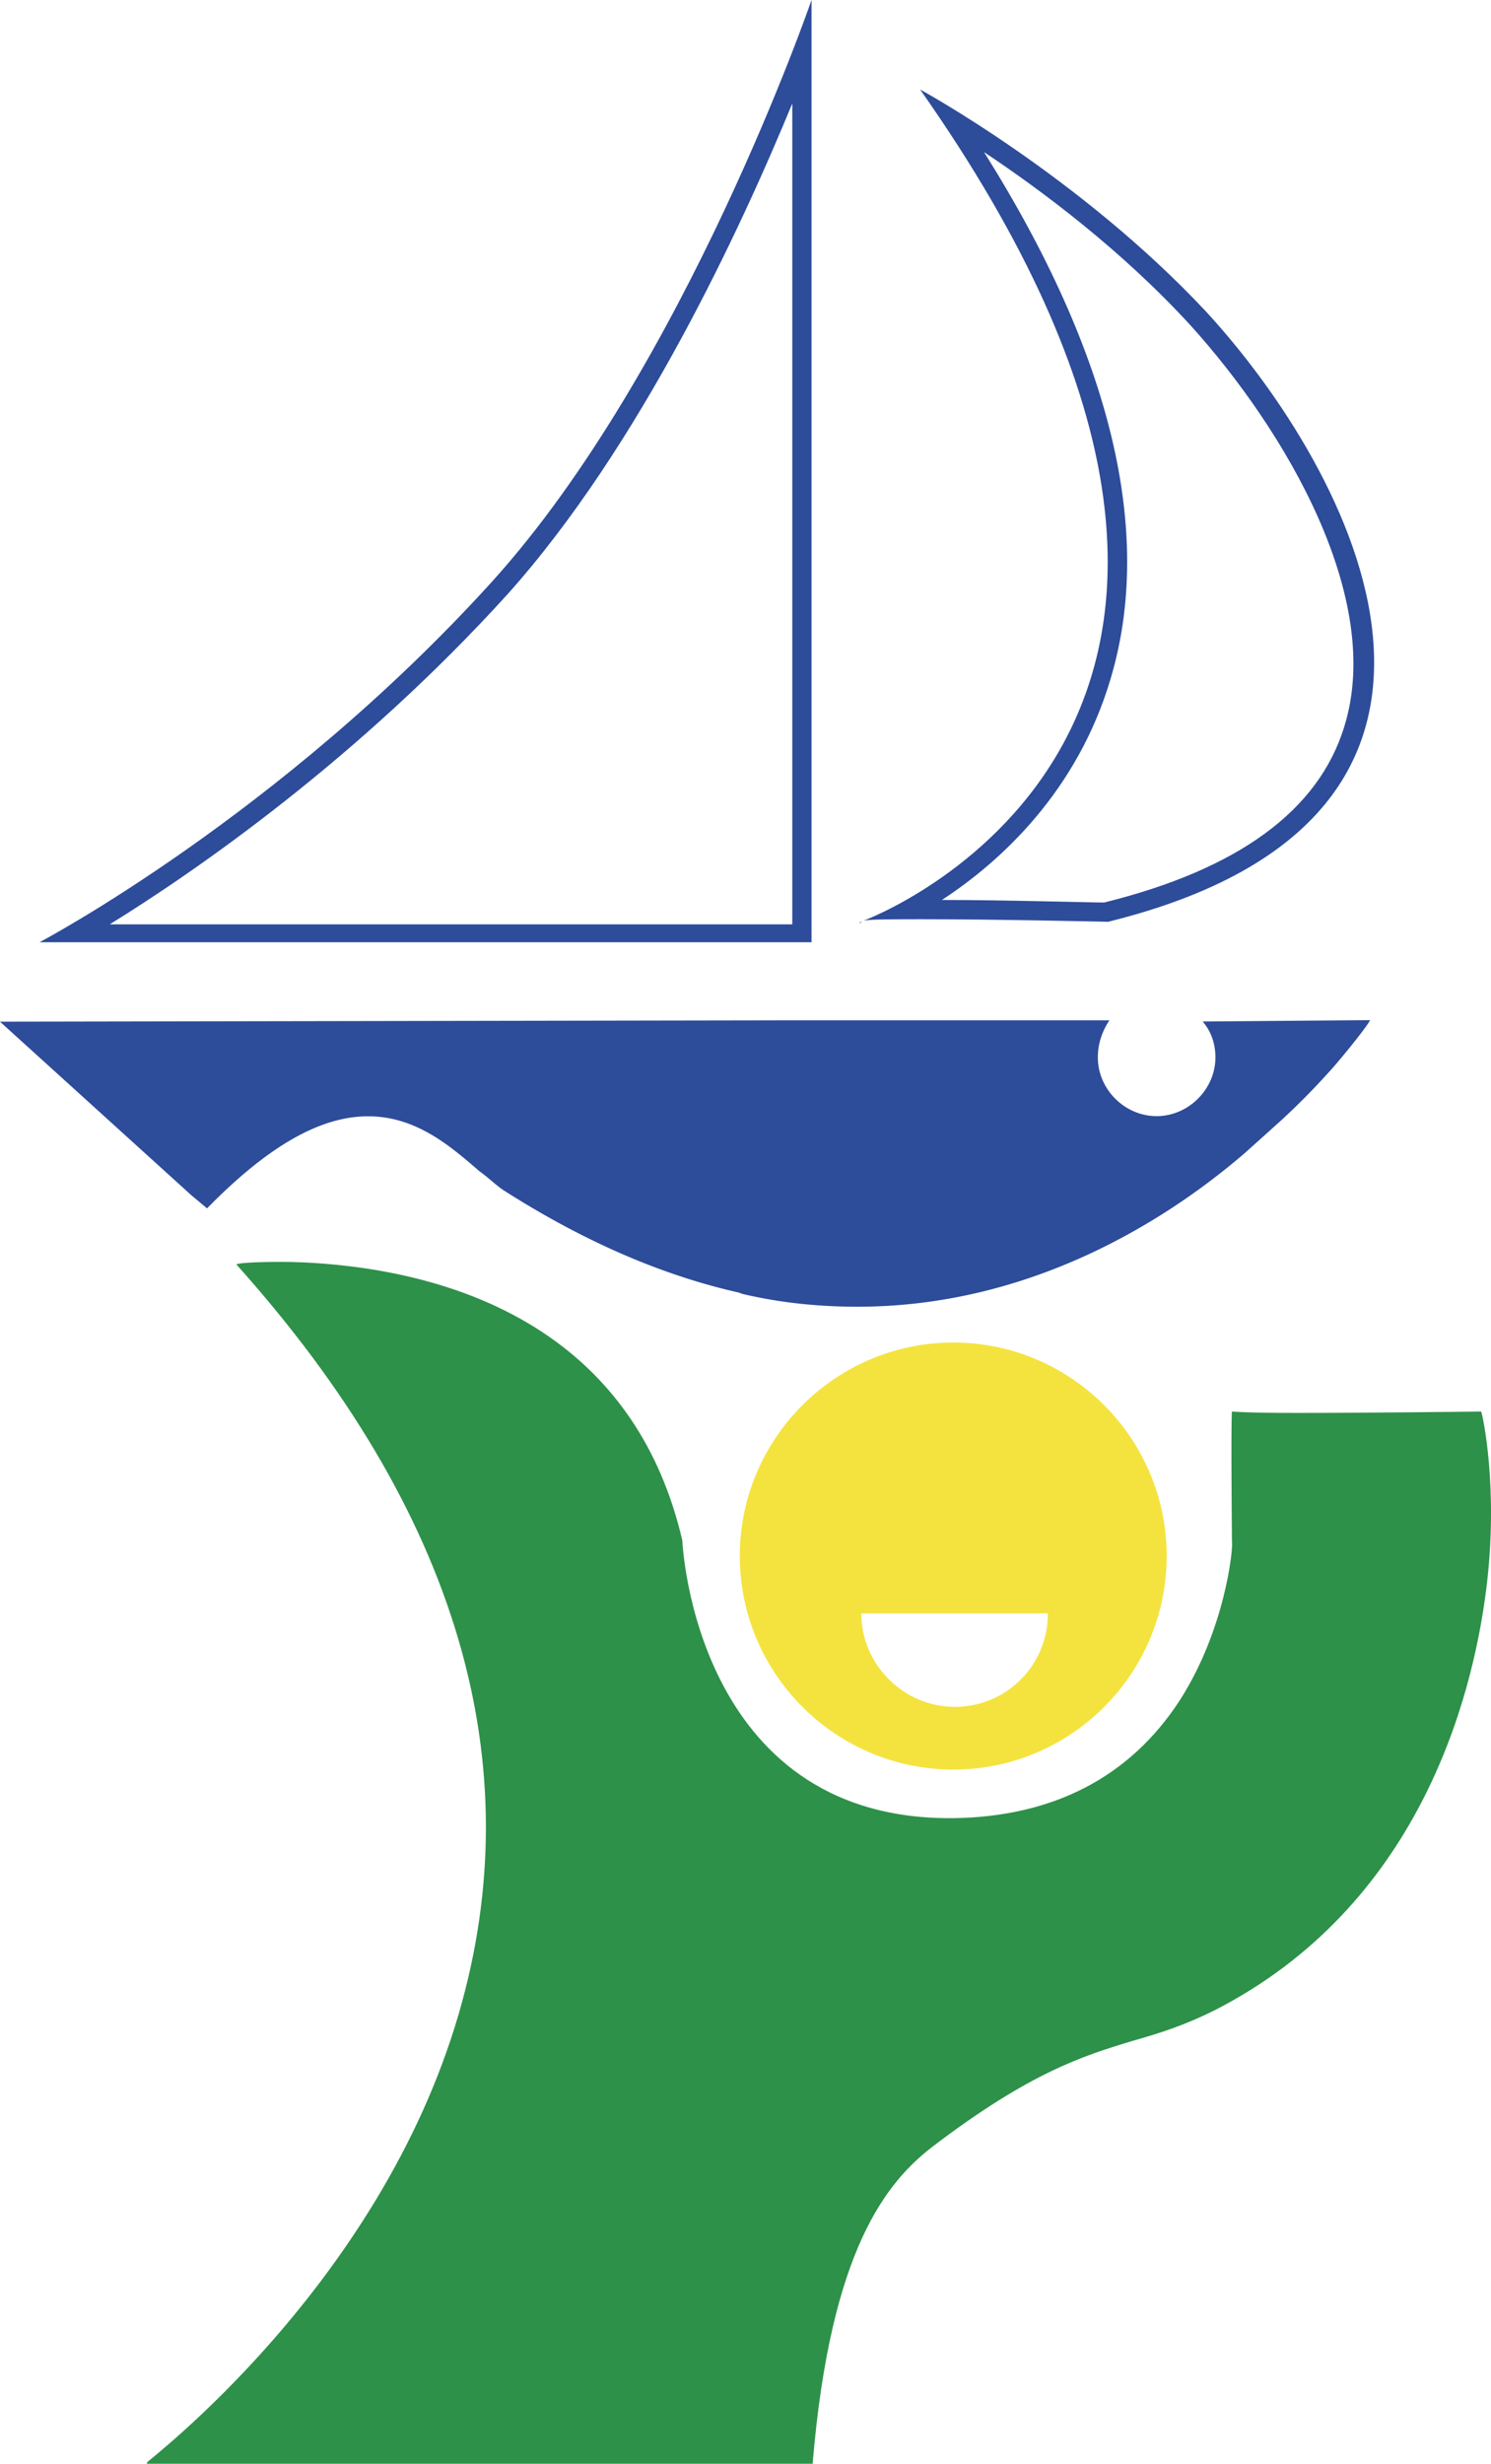
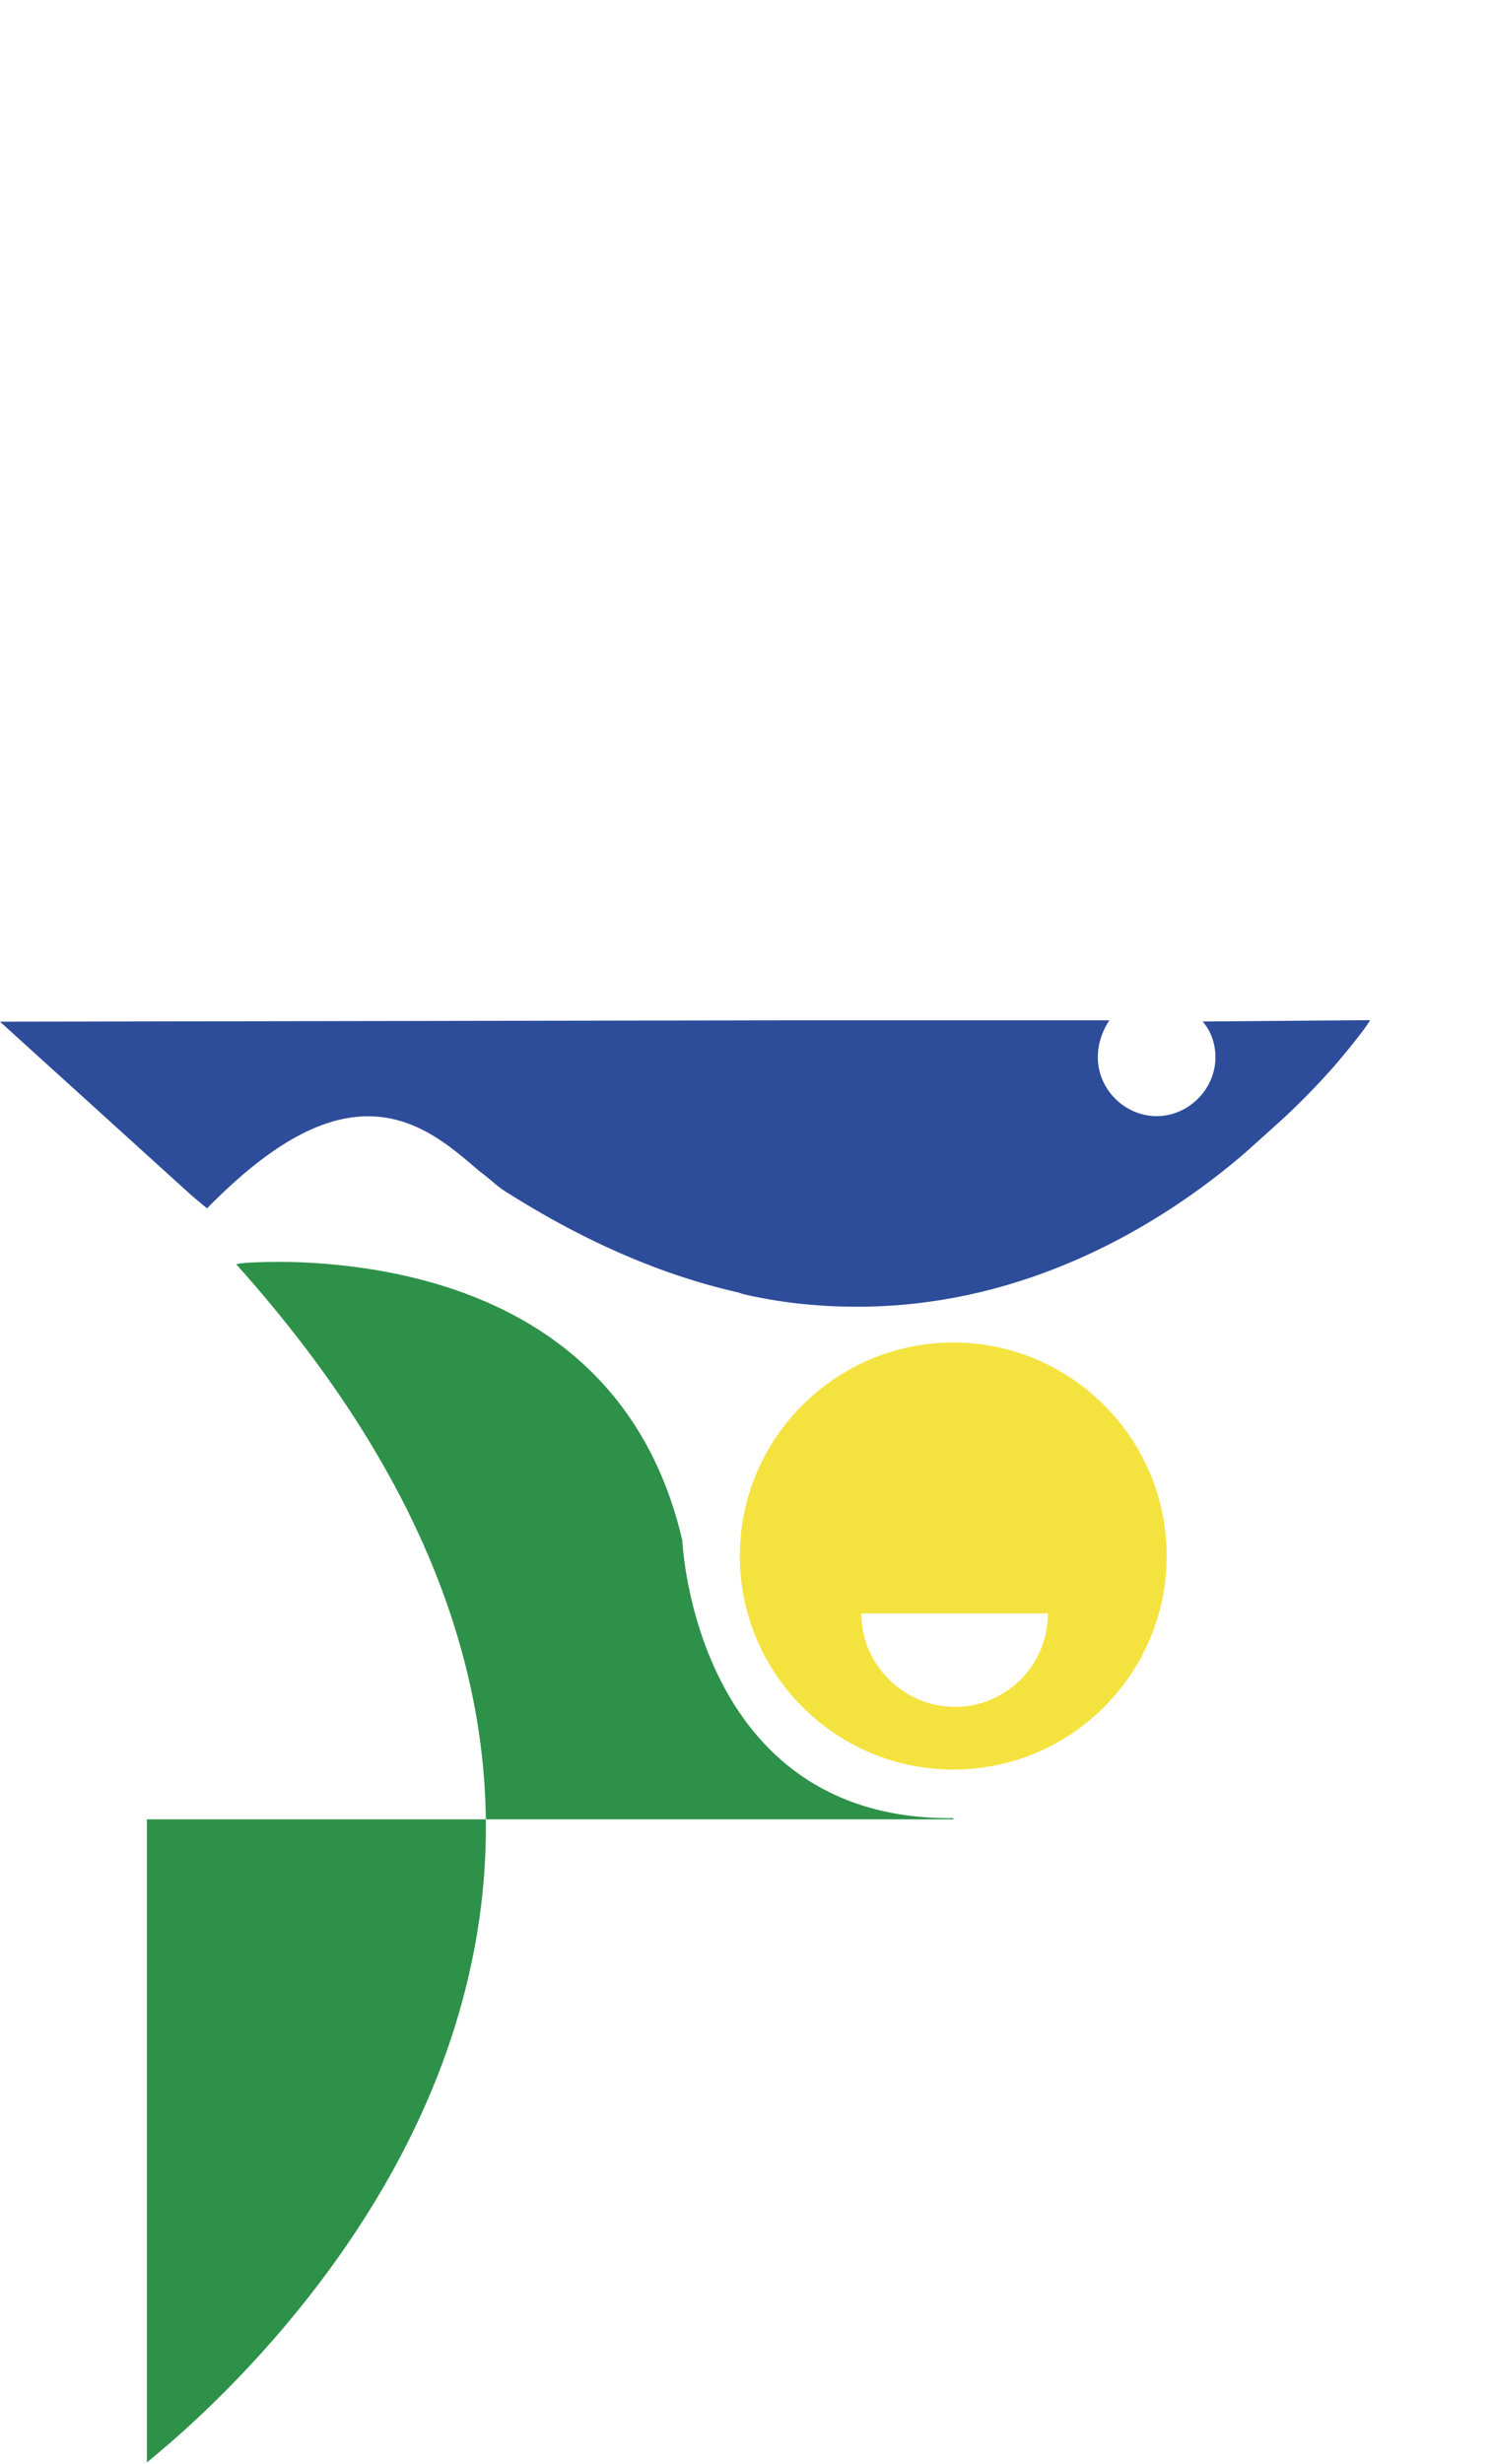
<svg xmlns="http://www.w3.org/2000/svg" id="Layer_1" data-name="Layer 1" viewBox="0 0 87.49 144.52">
  <defs>
    <style>.icfll-2{stroke-width:0;fill:#2d4c9a}</style>
  </defs>
-   <path class="icfll-2" d="M46.49 6.07v48.15H6.44c5.1-3.15 14.62-9.75 23.33-19.35 7.8-8.7 13.72-21.52 16.72-28.8M47.62 0s-7.43 21.6-18.75 34.12C16.42 47.85 2.32 55.27 2.32 55.27h45.3V0ZM57.74 8.92c3.38 2.25 8.1 5.77 12.15 10.2 5.55 6.15 11.32 15.97 9 23.47-1.5 4.95-6.23 8.4-14.1 10.35-.9 0-5.77-.15-9.52-.15 3.45-2.25 7.95-6.38 9.9-12.98 2.55-8.54.07-18.96-7.43-30.89m-3.75-3.67c25.5 36.23-.97 47.85-3.3 48.75.45-.08 1.8-.08 3.45-.08 4.28 0 10.88.15 10.88.15 25.2-6.22 14.32-26.47 5.77-35.77-7.42-7.95-16.8-13.05-16.8-13.05Zm-3.37 48.82c-.15 0-.23.08-.15.08 0 0 .07-.08.15-.08Z" />
  <path d="M55.94 78.75c-6.9 0-12.53 5.62-12.53 12.52s5.62 12.53 12.53 12.53 12.52-5.62 12.52-12.53c0-6.9-5.62-12.52-12.52-12.52Zm.08 21.37c-3 0-5.48-2.48-5.48-5.48h10.95c0 3.01-2.4 5.48-5.47 5.48Z" style="fill:#f4e33f;stroke-width:0" />
-   <path d="M8.62 144.45c.07-.15 13.65-10.35 18.3-26.33 4.28-14.7-.07-29.47-13.05-43.95.07-.08 1.05-.15 2.62-.15 1.65 0 3.37.15 4.95.38 7.05 1.05 15.97 4.65 18.6 15.97 0 .15.75 16.28 15.68 16.28h.22c5.85-.08 10.35-2.4 13.28-6.9 2.7-4.2 3.15-9 3.07-9.3-.07-7.58 0-7.65 0-7.65.15 0 .68.08 3.82.08 4.35 0 10.8-.08 10.8-.08.07.08 1.05 4.5.3 10.42-.83 6.6-4.05 18.6-15.9 24.68-1.8.9-3.22 1.35-4.8 1.8-3 .9-6.07 1.88-11.7 6.15-2.77 2.1-6.07 6.07-7.12 18.6v.07H8.62v-.07Z" style="stroke-width:0;fill:#2d9149" />
+   <path d="M8.62 144.45c.07-.15 13.65-10.35 18.3-26.33 4.28-14.7-.07-29.47-13.05-43.95.07-.08 1.05-.15 2.62-.15 1.65 0 3.37.15 4.95.38 7.05 1.05 15.97 4.65 18.6 15.97 0 .15.75 16.28 15.68 16.28h.22v.07H8.62v-.07Z" style="stroke-width:0;fill:#2d9149" />
  <path class="icfll-2" d="M50.32 76.65c-2.25 0-4.5-.22-6.75-.75l-.22-.08c-4.65-1.05-9.22-3.08-13.8-6-.45-.3-.9-.75-1.42-1.12-1.65-1.42-3.68-3.22-6.53-3.22s-5.92 1.8-9.45 5.4l-.9-.75L0 59.93l46.35-.08H65.1c-.45.67-.68 1.42-.68 2.17 0 1.88 1.58 3.45 3.45 3.45s3.45-1.58 3.45-3.45c0-.75-.23-1.5-.75-2.1l9.82-.08c0 .08-.75 1.12-2.1 2.7a43.76 43.76 0 0 1-3.08 3.15c-.67.6-1.42 1.28-2.17 1.95-4.8 4.13-12.75 9.01-22.72 9.01Z" />
</svg>